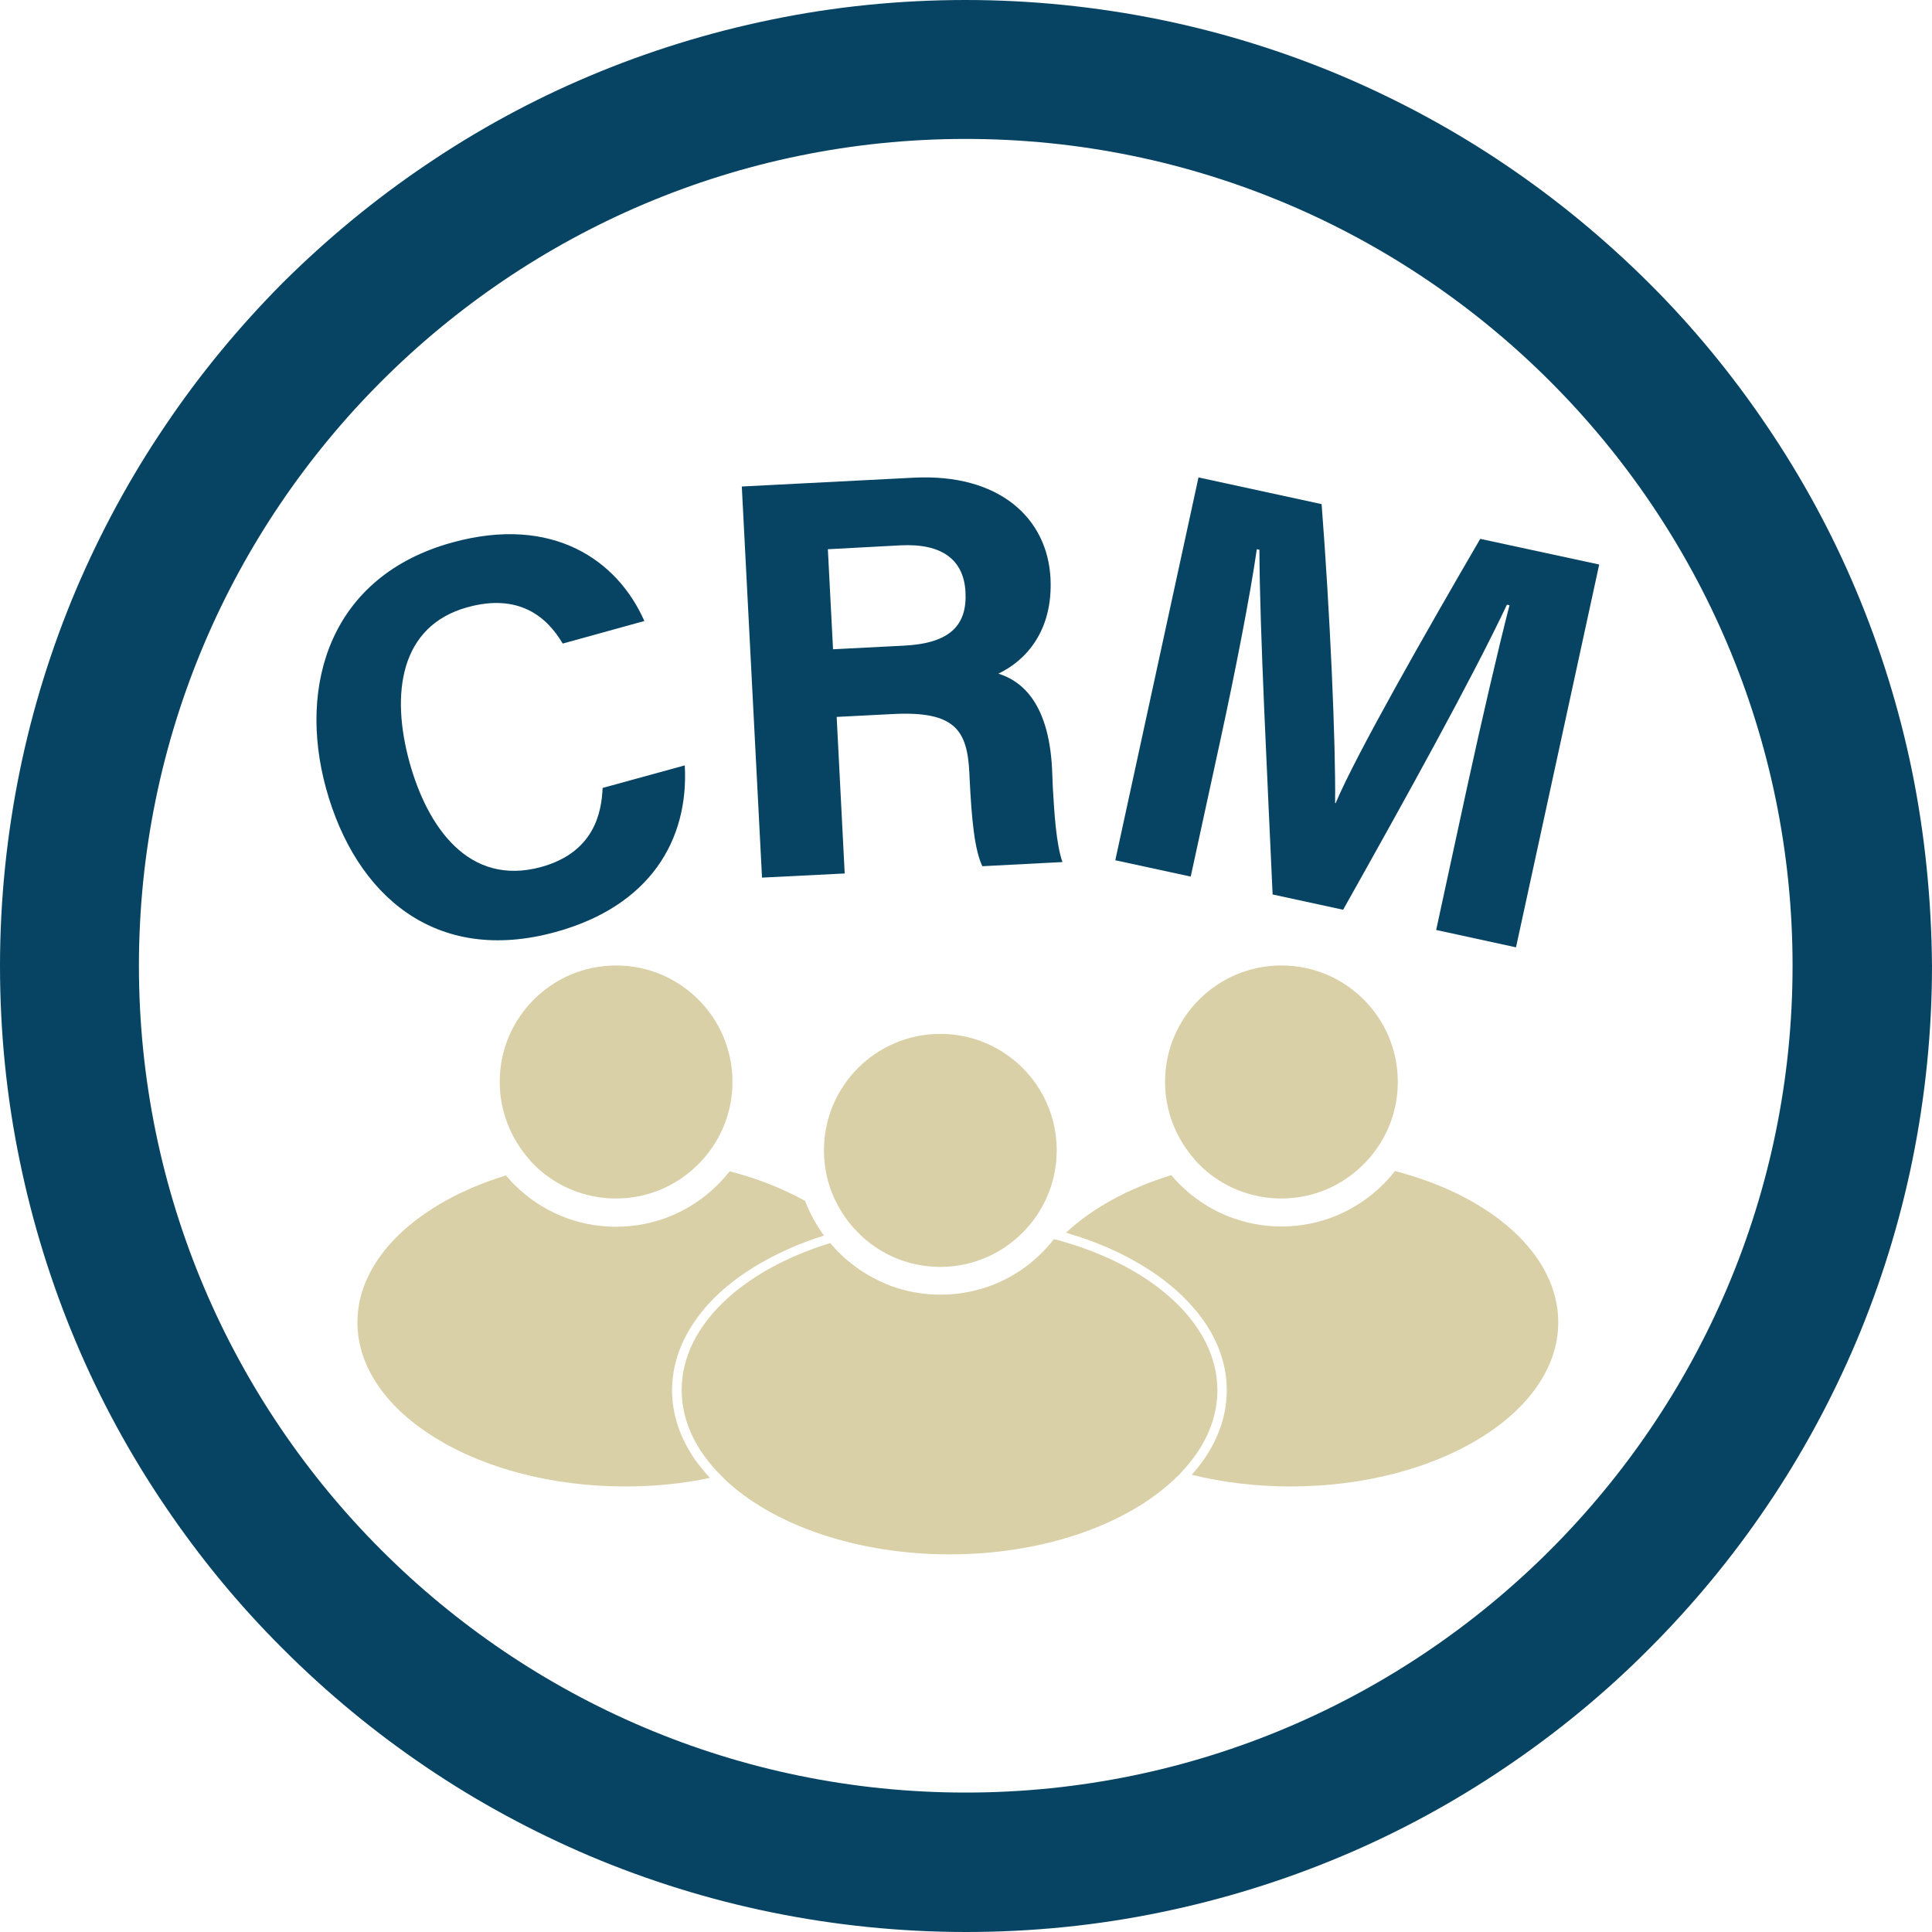
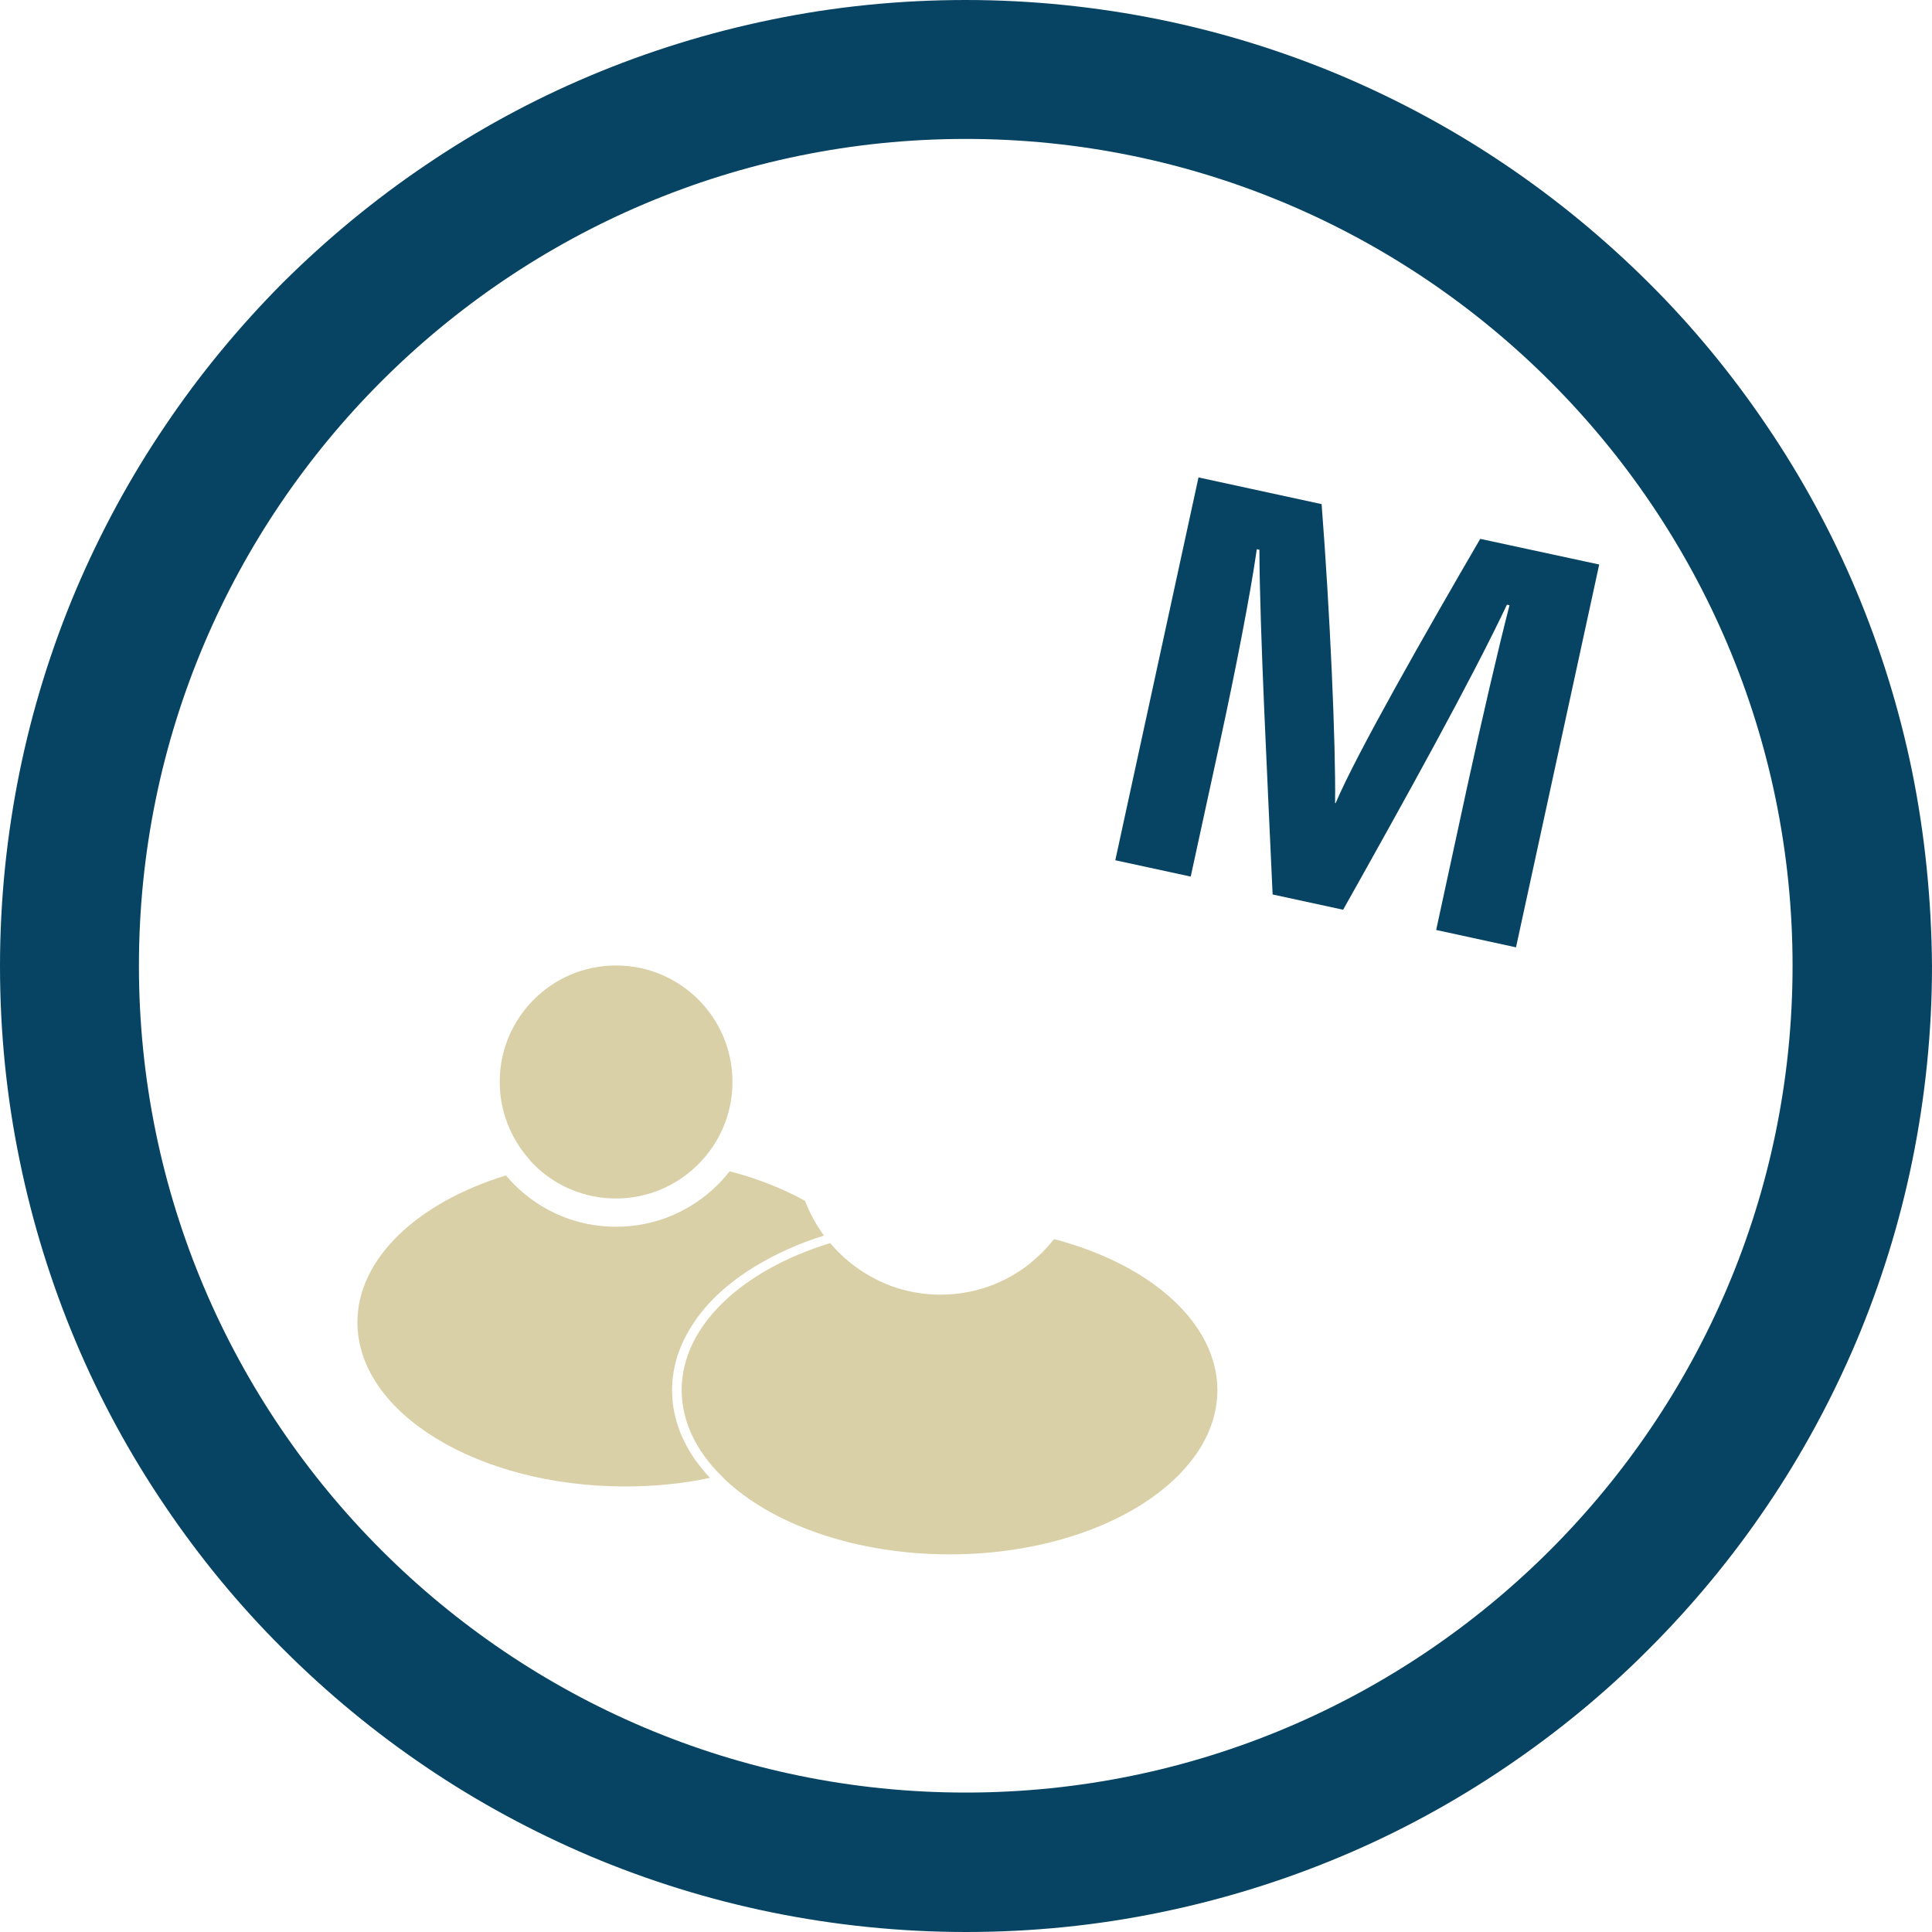
<svg xmlns="http://www.w3.org/2000/svg" width="1080" zoomAndPan="magnify" viewBox="0 0 810 810" height="1080" preserveAspectRatio="xMidYMid meet" version="1.0">
  <path fill="#d9d0a7" d="M 281.773 582.887 C 281.773 572.891 284.922 563.328 291.117 554.199 C 296.984 545.504 305.461 537.789 316.219 531.16 C 324.914 525.836 334.691 521.383 345.449 518.012 C 342.191 513.559 339.473 508.559 337.52 503.453 C 328.281 498.344 317.633 494.105 305.895 491.062 C 304.375 493.02 302.746 494.867 301.008 496.605 C 289.598 508.016 274.383 514.32 258.301 514.32 C 242.109 514.32 227.004 508.016 215.594 496.605 C 214.398 495.41 213.203 494.105 212.117 492.801 C 175.277 504.105 149.852 527.469 149.852 554.418 C 149.852 592.34 200.273 623.203 262.105 623.203 C 274.492 623.203 286.445 622.008 297.637 619.617 C 295.246 617.008 293.074 614.293 291.117 611.574 C 284.922 602.445 281.773 592.777 281.773 582.887 Z M 281.773 582.887 " fill-opacity="1" fill-rule="nonzero" />
  <path fill="#d9d0a7" d="M 223.309 487.695 C 223.852 488.238 224.395 488.781 224.941 489.324 C 233.633 497.477 245.367 502.473 258.301 502.473 C 271.773 502.473 284.055 496.934 292.855 488.02 C 293.398 487.477 293.941 486.934 294.484 486.281 C 295.031 485.738 295.465 485.195 296.008 484.543 C 302.961 476.066 307.09 465.309 307.09 453.574 C 307.09 426.625 285.25 404.781 258.301 404.781 C 231.352 404.781 209.508 426.625 209.508 453.574 C 209.508 465.961 214.184 477.262 221.789 485.957 C 222.223 486.609 222.766 487.152 223.309 487.695 Z M 223.309 487.695 " fill-opacity="1" fill-rule="nonzero" />
-   <path fill="#d9d0a7" d="M 584.844 490.957 C 583.32 492.91 581.691 494.758 579.953 496.496 C 568.543 507.906 553.328 514.211 537.246 514.211 C 521.164 514.211 505.953 507.906 494.543 496.496 C 493.348 495.301 492.152 493.996 491.062 492.695 C 473.023 498.234 457.812 506.602 446.945 516.816 C 459.223 520.402 470.309 525.184 479.871 531.16 C 490.629 537.789 498.996 545.613 504.973 554.199 C 511.168 563.219 514.32 572.891 514.32 582.887 C 514.32 592.883 511.168 602.445 504.973 611.574 C 503.344 613.855 501.605 616.141 499.648 618.312 C 512.473 621.465 526.488 623.203 541.051 623.203 C 602.992 623.203 653.305 592.34 653.305 554.418 C 653.305 525.836 625.051 501.387 584.844 490.957 Z M 584.844 490.957 " fill-opacity="1" fill-rule="nonzero" />
-   <path fill="#d9d0a7" d="M 502.258 487.695 C 502.801 488.238 503.344 488.781 503.887 489.324 C 512.578 497.477 524.316 502.473 537.246 502.473 C 550.723 502.473 563 496.934 571.805 488.02 C 572.348 487.477 572.891 486.934 573.434 486.281 C 573.977 485.738 574.41 485.195 574.953 484.543 C 581.91 476.066 586.039 465.309 586.039 453.574 C 586.039 426.625 564.195 404.781 537.246 404.781 C 510.297 404.781 488.457 426.625 488.457 453.574 C 488.457 465.961 493.129 477.262 500.734 485.957 C 501.168 486.609 501.715 487.152 502.258 487.695 Z M 502.258 487.695 " fill-opacity="1" fill-rule="nonzero" />
  <path fill="#d9d0a7" d="M 443.684 519.969 C 443.035 519.75 442.488 519.645 441.84 519.535 C 440.316 521.492 438.688 523.336 436.949 525.078 C 435.211 526.816 433.363 528.445 431.516 529.965 C 420.867 538.332 407.934 542.789 394.242 542.789 C 387.938 542.789 381.855 541.812 375.984 539.965 C 375.227 539.746 374.465 539.422 373.703 539.203 C 372.945 538.879 372.074 538.551 371.312 538.227 C 364.031 535.184 357.297 530.727 351.535 524.969 C 350.34 523.773 349.145 522.469 348.059 521.164 C 311.223 532.465 285.793 555.828 285.793 582.777 C 285.793 595.816 291.77 608.098 302.203 618.531 C 302.746 619.074 303.289 619.617 303.832 620.16 C 304.375 620.703 304.918 621.246 305.57 621.789 C 325.781 639.828 359.793 651.672 398.152 651.672 C 437.602 651.672 472.266 639.176 492.258 620.27 C 492.801 619.727 493.348 619.184 493.891 618.746 C 494.434 618.203 494.977 617.66 495.41 617.117 C 504.973 607.012 510.406 595.273 510.406 582.777 C 510.297 554.852 482.914 530.727 443.684 519.969 Z M 443.684 519.969 " fill-opacity="1" fill-rule="nonzero" />
-   <path fill="#d9d0a7" d="M 357.73 514.645 C 358.273 515.188 358.707 515.73 359.25 516.273 C 359.793 516.816 360.34 517.359 360.883 517.906 C 362.73 519.645 364.574 521.164 366.641 522.578 C 374.465 528.012 384.027 531.16 394.242 531.16 C 407.715 531.16 419.996 525.621 428.797 516.711 C 429.34 516.164 429.883 515.621 430.43 514.969 C 430.973 514.426 431.406 513.883 431.949 513.23 C 438.902 504.754 443.035 493.996 443.035 482.262 C 443.035 455.312 421.191 433.469 394.242 433.469 C 367.293 433.469 345.449 455.312 345.449 482.262 C 345.449 492.367 348.492 501.82 353.816 509.539 C 355.012 511.383 356.316 513.016 357.73 514.645 Z M 357.73 514.645 " fill-opacity="1" fill-rule="nonzero" />
-   <path fill="#074463" d="M 252.648 330.348 C 252.215 340.453 249.281 357.297 226.895 363.488 C 196.25 371.855 179.082 346.32 171.691 319.59 C 163.762 290.793 167.672 262.43 195.926 254.605 C 217.441 248.629 229.285 258.52 235.914 269.82 L 270.145 260.363 C 258.953 234.938 231.785 215.812 189.621 227.438 C 138.551 241.457 124.75 287.098 136.703 330.562 C 149.09 375.551 182.668 404.566 232.871 390.766 C 272.535 379.898 288.836 352.188 287.098 320.891 Z M 252.648 330.348 " fill-opacity="1" fill-rule="nonzero" />
-   <path fill="#074463" d="M 441.078 322.195 C 439.555 292.855 426.844 285.031 418.582 282.426 C 430.211 276.883 441.512 264.387 440.426 242.434 C 439.121 217.117 418.801 198.426 383.051 200.273 L 311.004 203.969 L 319.48 367.945 L 354.145 366.207 L 350.777 300.57 L 374.141 299.375 C 400.543 297.965 405.543 306.223 406.414 324.152 L 406.52 326.543 C 407.391 343.93 408.586 356.207 411.848 363.164 L 445.426 361.426 C 442.816 353.816 442.055 341.32 441.402 330.238 Z M 379.027 270.688 L 349.254 272.211 L 347.082 230.266 L 377.617 228.633 C 395.004 227.766 404.023 234.719 404.781 248.086 C 405.543 261.996 398.48 269.711 379.027 270.688 Z M 379.027 270.688 " fill-opacity="1" fill-rule="nonzero" />
  <path fill="#074463" d="M 620.594 225.918 C 598.316 264.168 568.434 316.547 559.957 336.758 L 559.742 336.648 C 560.066 311.656 557.566 256.02 554.09 211.355 L 502.473 200.164 L 467.594 360.664 L 499.215 367.512 L 511.711 310.027 C 517.688 282.531 524.207 249.391 526.922 230.266 L 528.012 230.48 C 528.117 264.059 531.488 328.609 533.551 375.008 L 563.109 381.418 C 589.406 334.586 617.117 284.598 631.785 253.52 L 632.875 253.734 C 628.199 271.773 621.137 302.309 615.16 329.695 L 602.121 389.895 L 635.59 397.176 L 670.473 236.676 Z M 620.594 225.918 " fill-opacity="1" fill-rule="nonzero" />
  <path fill="#074463" d="M 801.633 323.281 C 796.309 297.312 788.375 271.668 778.051 247.215 C 767.945 223.199 755.34 200.055 740.672 178.43 C 726.219 157.023 709.594 136.812 691.227 118.555 C 672.863 100.301 652.758 83.672 631.352 69.219 C 609.727 54.551 586.582 42.055 562.566 31.84 C 538.117 21.516 512.578 13.582 486.5 8.258 C 459.875 2.824 432.383 0 404.891 0 C 377.398 0 350.016 2.715 323.281 8.258 C 297.312 13.582 271.668 21.516 247.215 31.84 C 223.199 41.945 200.055 54.551 178.43 69.219 C 157.023 83.672 136.918 100.301 118.555 118.555 C 100.301 136.918 83.672 157.023 69.219 178.539 C 54.551 200.164 42.055 223.309 31.84 247.324 C 21.516 271.773 13.582 297.312 8.258 323.391 C 2.824 350.016 0 377.508 0 405 C 0 432.492 2.715 459.875 8.258 486.609 C 13.582 512.578 21.516 538.227 31.84 562.676 C 41.945 586.691 54.551 609.836 69.219 631.461 C 83.672 652.867 100.301 673.082 118.664 691.336 C 137.027 709.699 157.133 726.328 178.539 740.781 C 200.164 755.449 223.309 767.945 247.324 778.16 C 271.773 788.484 297.312 796.418 323.391 801.742 C 350.016 807.176 377.508 810 405 810 C 432.492 810 459.875 807.285 486.609 801.742 C 512.578 796.418 538.227 788.484 562.676 778.16 C 586.691 768.055 609.836 755.449 631.461 740.781 C 652.867 726.328 673.082 709.699 691.336 691.336 C 709.699 672.973 726.328 652.867 740.781 631.461 C 755.449 609.836 767.945 586.691 778.16 562.676 C 788.484 538.227 796.418 512.688 801.742 486.609 C 807.176 459.984 810 432.492 810 405 C 809.781 377.508 807.066 350.016 801.633 323.281 Z M 404.891 751.539 C 213.746 751.539 58.246 596.035 58.246 404.891 C 58.246 213.746 213.746 58.246 404.891 58.246 C 596.035 58.246 751.539 213.746 751.539 404.891 C 751.539 596.035 596.035 751.539 404.891 751.539 Z M 404.891 751.539 " fill-opacity="1" fill-rule="nonzero" />
</svg>